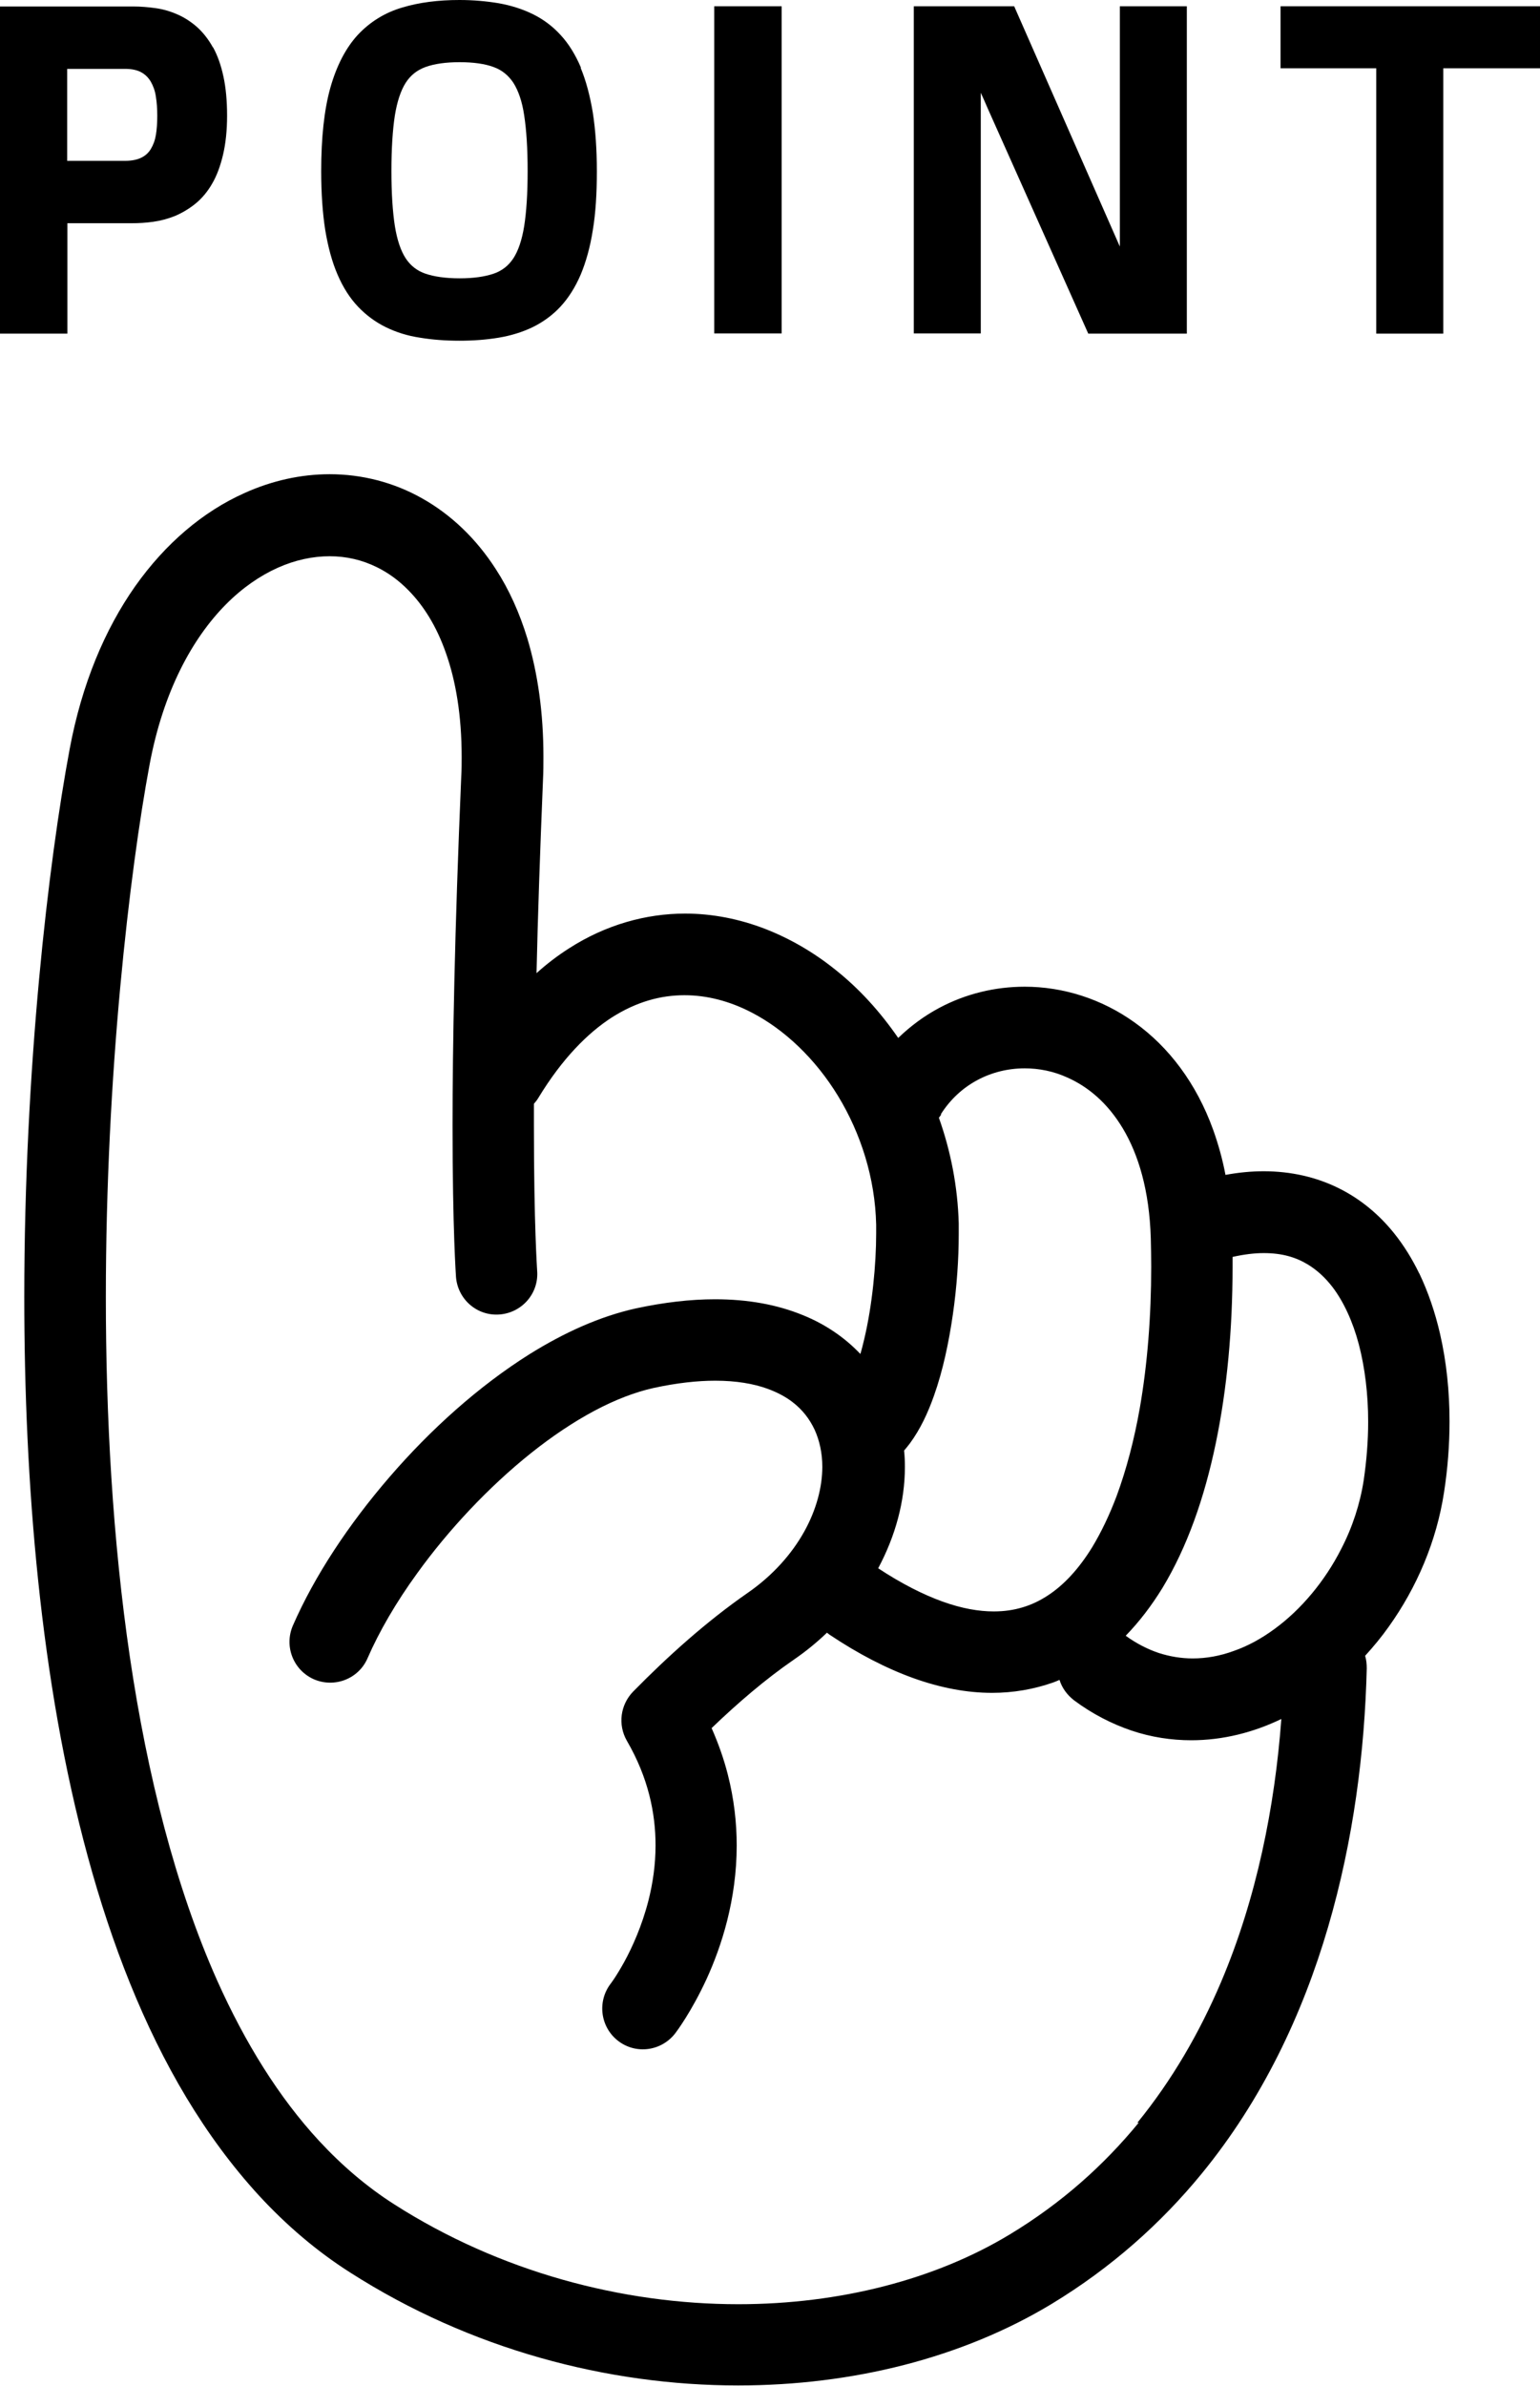
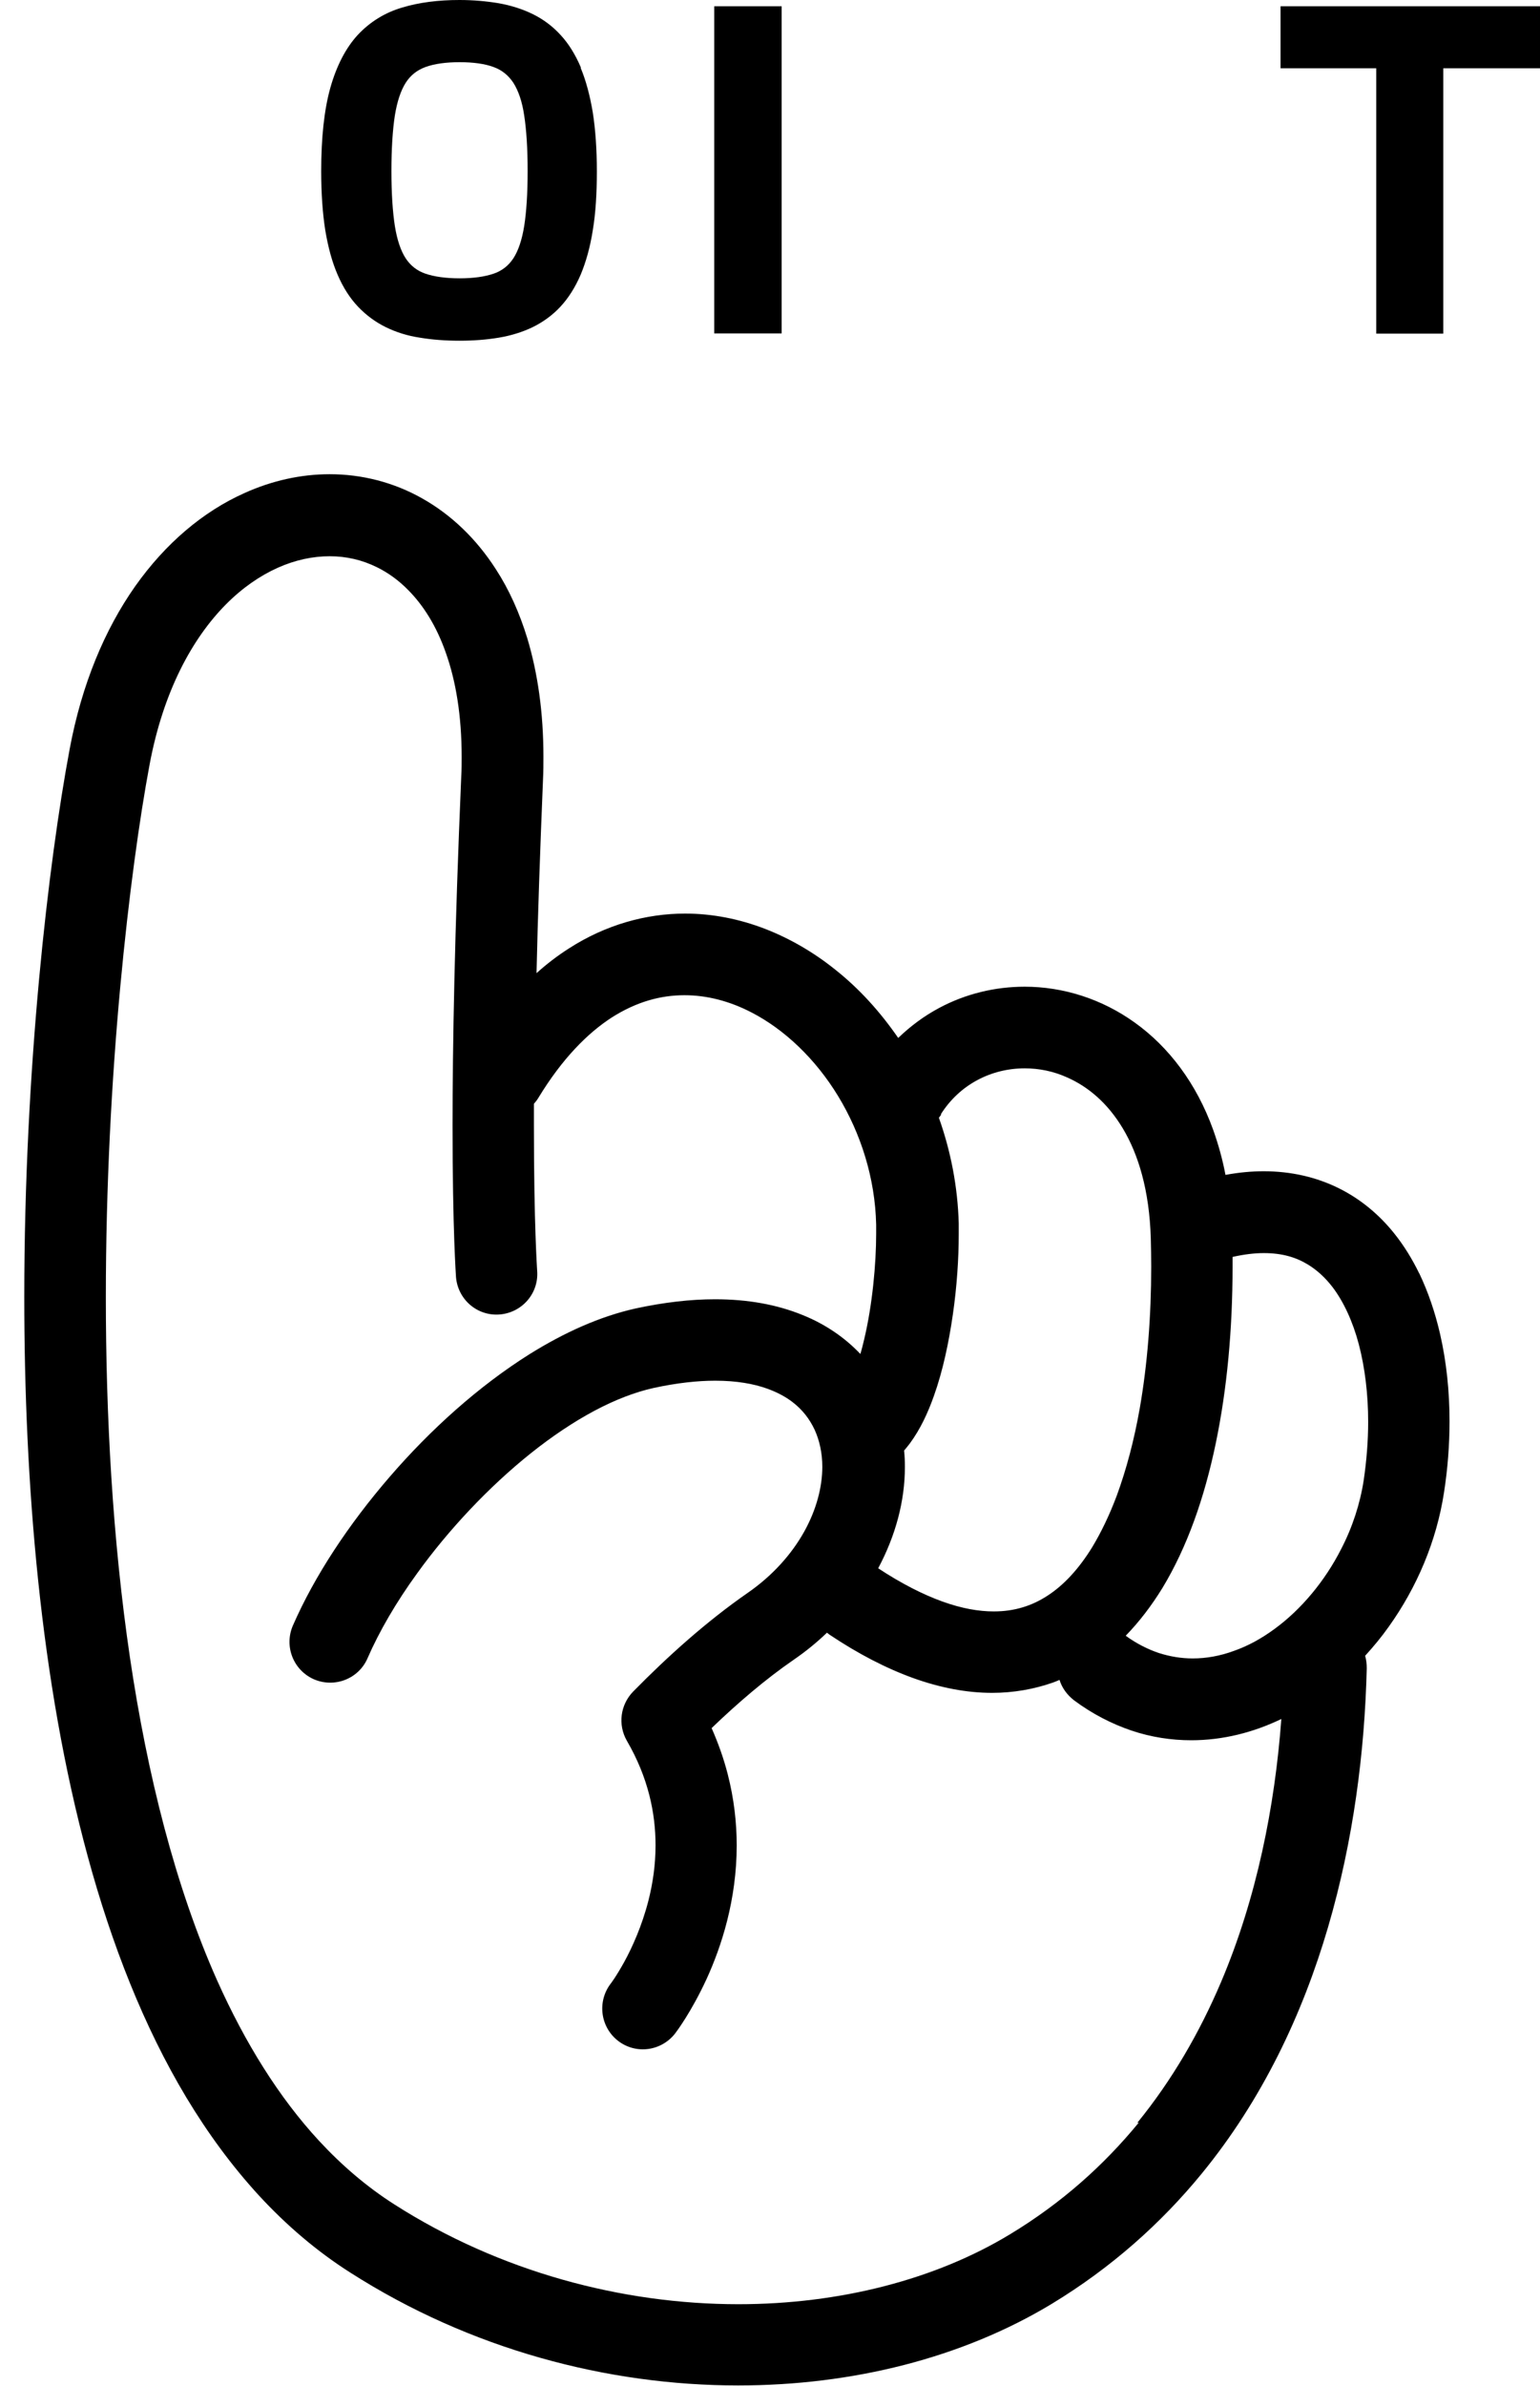
<svg xmlns="http://www.w3.org/2000/svg" id="b" viewBox="0 0 76.09 117.78">
  <defs>
    <style>.d{stroke-width:0px;}</style>
  </defs>
  <g id="c">
    <path class="d" d="m70.12,62.86c-.34-.7-.75-1.37-1.24-1.98-.73-.91-1.65-1.69-2.75-2.23-1.09-.54-2.35-.83-3.69-.83-.61,0-1.24.06-1.89.18-.15-.79-.36-1.53-.61-2.23-.83-2.3-2.2-4.09-3.86-5.28-1.65-1.19-3.57-1.78-5.45-1.78-1.47,0-2.92.35-4.23,1.05-.73.39-1.41.89-2.02,1.48-.89-1.29-1.93-2.44-3.12-3.38-1.06-.85-2.23-1.53-3.47-2.01-1.25-.48-2.58-.75-3.94-.75-1.93,0-3.92.55-5.74,1.72-.55.35-1.09.76-1.6,1.22.06-2.74.17-5.92.32-9.57h0c.02-.38.02-.76.02-1.13,0-2.16-.28-4.1-.79-5.81-.39-1.28-.91-2.43-1.56-3.43-.97-1.51-2.21-2.69-3.63-3.49-1.41-.8-2.99-1.2-4.58-1.2-1.43,0-2.86.32-4.21.93-2.04.91-3.9,2.48-5.4,4.6-1.5,2.13-2.64,4.83-3.24,8.05-.52,2.78-1.08,6.71-1.51,11.36-.43,4.65-.73,10.03-.73,15.67,0,9.14.78,18.98,3.14,27.64,1.18,4.33,2.76,8.38,4.87,11.89,1.06,1.76,2.25,3.38,3.59,4.84,1.34,1.45,2.84,2.74,4.51,3.8,5.93,3.79,12.71,5.57,19.16,5.57,5.65,0,11.08-1.36,15.5-4.03,2.95-1.79,5.4-3.98,7.4-6.42,3-3.66,4.99-7.88,6.25-12.18,1.26-4.3,1.81-8.69,1.91-12.77,0-.21-.02-.42-.08-.62.41-.45.81-.93,1.17-1.44,1.38-1.93,2.36-4.21,2.73-6.64.18-1.16.27-2.33.27-3.49,0-1.48-.15-2.94-.47-4.33-.24-1.04-.58-2.05-1.03-2.99Zm-23.63-7.86c.47-.74,1.09-1.3,1.8-1.68.71-.38,1.51-.58,2.34-.58.7,0,1.42.14,2.1.45,1.02.45,1.99,1.25,2.75,2.52.76,1.27,1.31,3.04,1.38,5.43.01.46.02.93.02,1.39,0,2.47-.19,4.83-.56,6.96-.28,1.6-.67,3.06-1.14,4.34-.36.96-.77,1.81-1.21,2.54-.67,1.09-1.42,1.89-2.21,2.4-.4.26-.8.45-1.24.58-.43.13-.9.2-1.42.2-.73,0-1.57-.14-2.54-.49-.94-.34-2-.87-3.17-1.64.85-1.59,1.32-3.3,1.32-5,0-.27-.01-.54-.04-.81.1-.12.2-.24.29-.36.52-.71.88-1.49,1.18-2.33.45-1.26.74-2.65.94-4.03.2-1.38.29-2.76.29-3.96,0-.18,0-.37,0-.54-.05-1.82-.4-3.58-.98-5.21.04-.05.07-.1.11-.15h0Zm9.78,49.78c-1.73,2.11-3.82,3.98-6.37,5.52-3.68,2.23-8.41,3.45-13.42,3.45-5.72,0-11.77-1.59-17-4.93-1.35-.86-2.59-1.92-3.72-3.14-1.98-2.14-3.65-4.83-5.03-7.91-2.06-4.62-3.45-10.14-4.31-15.95-.86-5.82-1.19-11.93-1.19-17.78,0-5.5.29-10.76.71-15.3.42-4.54.96-8.37,1.45-10.99.68-3.64,2.12-6.24,3.76-7.9.82-.83,1.7-1.43,2.57-1.82.87-.39,1.74-.57,2.57-.57.82,0,1.6.18,2.33.54.55.27,1.07.64,1.56,1.14.73.74,1.39,1.76,1.86,3.12.48,1.36.77,3.06.77,5.1,0,.31,0,.63-.02.96h0c-.33,7.7-.43,13.32-.43,17.24,0,5.23.17,7.42.17,7.48.09,1.11,1.05,1.94,2.16,1.85,1.11-.09,1.94-1.05,1.85-2.16h0c0-.07-.16-2.19-.16-7.17,0-.34,0-.7,0-1.07.08-.09.16-.19.23-.31h0c1.17-1.92,2.42-3.18,3.63-3.96,1.22-.77,2.4-1.09,3.58-1.09,1.11,0,2.23.29,3.31.85,1.63.84,3.16,2.29,4.28,4.13,1.12,1.84,1.83,4.05,1.88,6.35,0,.14,0,.29,0,.44,0,1.51-.19,3.53-.59,5.21-.06.25-.12.5-.19.73-.77-.81-1.73-1.47-2.85-1.92-1.27-.52-2.72-.78-4.33-.78-1.21,0-2.51.15-3.91.45-1.8.4-3.55,1.2-5.24,2.25-2.52,1.58-4.9,3.72-6.93,6.07-2.03,2.35-3.71,4.89-4.78,7.34-.44,1.02.02,2.2,1.04,2.65,1.02.44,2.21-.02,2.65-1.04h0c.57-1.31,1.41-2.76,2.45-4.19,1.55-2.15,3.54-4.27,5.62-5.93,1.04-.83,2.1-1.54,3.13-2.09,1.03-.55,2.03-.93,2.93-1.13,1.15-.25,2.17-.36,3.05-.36,1.04,0,1.89.15,2.56.39.5.18.91.4,1.25.66.5.38.85.84,1.1,1.37.24.53.38,1.15.38,1.83,0,.99-.29,2.12-.9,3.21-.61,1.09-1.54,2.15-2.78,3.01-2.05,1.42-3.97,3.15-5.67,4.88-.63.65-.76,1.63-.31,2.42.54.93.89,1.82,1.11,2.68.22.86.31,1.69.31,2.49,0,.97-.14,1.89-.35,2.72-.32,1.25-.8,2.31-1.2,3.04-.2.36-.38.65-.5.83-.06.09-.11.16-.14.2l-.03.04h0s0,0,0,0c-.67.88-.51,2.14.37,2.82.88.68,2.14.51,2.82-.37.07-.09.8-1.06,1.55-2.68.37-.81.74-1.78,1.02-2.89.28-1.11.47-2.36.47-3.71,0-1.11-.13-2.29-.44-3.5-.19-.75-.46-1.52-.8-2.29,1.29-1.24,2.67-2.42,4.05-3.37.6-.41,1.15-.86,1.65-1.34.04.03.09.07.13.1,1.42.95,2.8,1.66,4.13,2.14,1.34.48,2.64.73,3.9.73,1.05,0,2.07-.18,3.01-.51.11-.04.21-.08.32-.13.12.39.37.74.72,1.01.9.67,1.86,1.16,2.83,1.49.98.33,1.98.48,2.96.48,1.57,0,3.08-.39,4.45-1.05-.32,4.32-1.22,8.85-2.98,12.99-1.06,2.49-2.42,4.84-4.14,6.95Zm11.11-31.71c-.18,1.17-.56,2.33-1.11,3.39-.81,1.6-1.99,3-3.29,3.95-.65.48-1.33.85-2.02,1.09-.68.25-1.36.37-2.03.37-.56,0-1.12-.09-1.68-.27-.53-.18-1.08-.45-1.63-.85.68-.7,1.28-1.49,1.81-2.35,1.23-2.03,2.08-4.46,2.64-7.15.56-2.69.83-5.64.83-8.71,0-.16,0-.33,0-.49.58-.13,1.09-.19,1.54-.19.92,0,1.6.21,2.19.57.44.27.84.63,1.21,1.11.54.71,1,1.69,1.3,2.83.3,1.15.46,2.46.46,3.82,0,.95-.08,1.93-.22,2.88Z" />
-     <path class="d" d="m10.52,2.34c-.22-.4-.49-.74-.79-1.01-.3-.26-.62-.47-.97-.62-.34-.15-.71-.26-1.09-.31-.36-.05-.73-.08-1.08-.08H0v16.15h3.33v-5.45h3.17c.35,0,.7-.02,1.06-.07.37-.05.74-.15,1.09-.29.35-.15.69-.35,1-.6.32-.26.6-.59.83-.99.23-.39.41-.88.54-1.43.13-.55.2-1.2.2-1.93s-.06-1.38-.18-1.93c-.12-.56-.29-1.04-.51-1.44Zm-2.82,4.32c-.04.27-.13.5-.25.7-.11.18-.26.32-.46.42-.2.1-.47.16-.81.16h-2.86V3.4h2.86c.34,0,.6.06.8.17.2.11.35.26.47.46.12.21.21.45.25.73.05.3.07.62.07.96s-.02.66-.07.96Z" />
    <path class="d" d="m28.7,3.33c-.27-.63-.6-1.17-1-1.6-.39-.43-.86-.78-1.37-1.03-.51-.25-1.07-.43-1.69-.54-.6-.1-1.25-.16-1.94-.16-1.04,0-1.99.12-2.82.37-.86.25-1.6.71-2.2,1.35-.59.64-1.05,1.52-1.36,2.62-.3,1.07-.45,2.45-.45,4.11,0,1.1.07,2.08.2,2.91.14.84.34,1.58.61,2.2.27.63.61,1.16,1.01,1.58.4.42.86.76,1.37,1.01.51.25,1.08.43,1.69.52.6.1,1.25.15,1.95.15s1.34-.05,1.94-.15c.61-.1,1.18-.28,1.68-.52.51-.25.98-.59,1.37-1.01.39-.42.73-.95,1-1.58.26-.62.47-1.36.6-2.2.14-.83.2-1.81.2-2.9s-.07-2.07-.2-2.9c-.14-.84-.34-1.59-.6-2.21Zm-2.8,7.83c-.11.68-.29,1.22-.54,1.6-.24.36-.56.61-.97.75-.44.15-1,.23-1.68.23s-1.25-.08-1.69-.23c-.41-.14-.73-.39-.97-.75-.25-.38-.43-.92-.54-1.6-.11-.71-.17-1.62-.17-2.72s.06-2.03.17-2.74c.11-.68.29-1.23.54-1.62.24-.37.56-.62.97-.77.44-.16,1.01-.24,1.69-.24s1.25.08,1.68.24c.41.15.72.4.97.77.25.39.44.93.54,1.62.11.71.17,1.63.17,2.74s-.06,2.02-.17,2.72Z" />
    <rect class="d" x="35.29" y=".31" width="3.33" height="16.15" />
-     <path class="d" d="m55.33,12.17L50.11.31h-4.96v16.15h3.31V4.58c.11.24.23.51.35.79l4.96,11.1h4.87V.31h-3.31v11.86Z" />
    <polygon class="d" points="63.27 .31 63.27 3.37 68 3.37 68 16.47 71.31 16.47 71.31 3.37 76.09 3.37 76.09 .31 63.27 .31" />
  </g>
</svg>